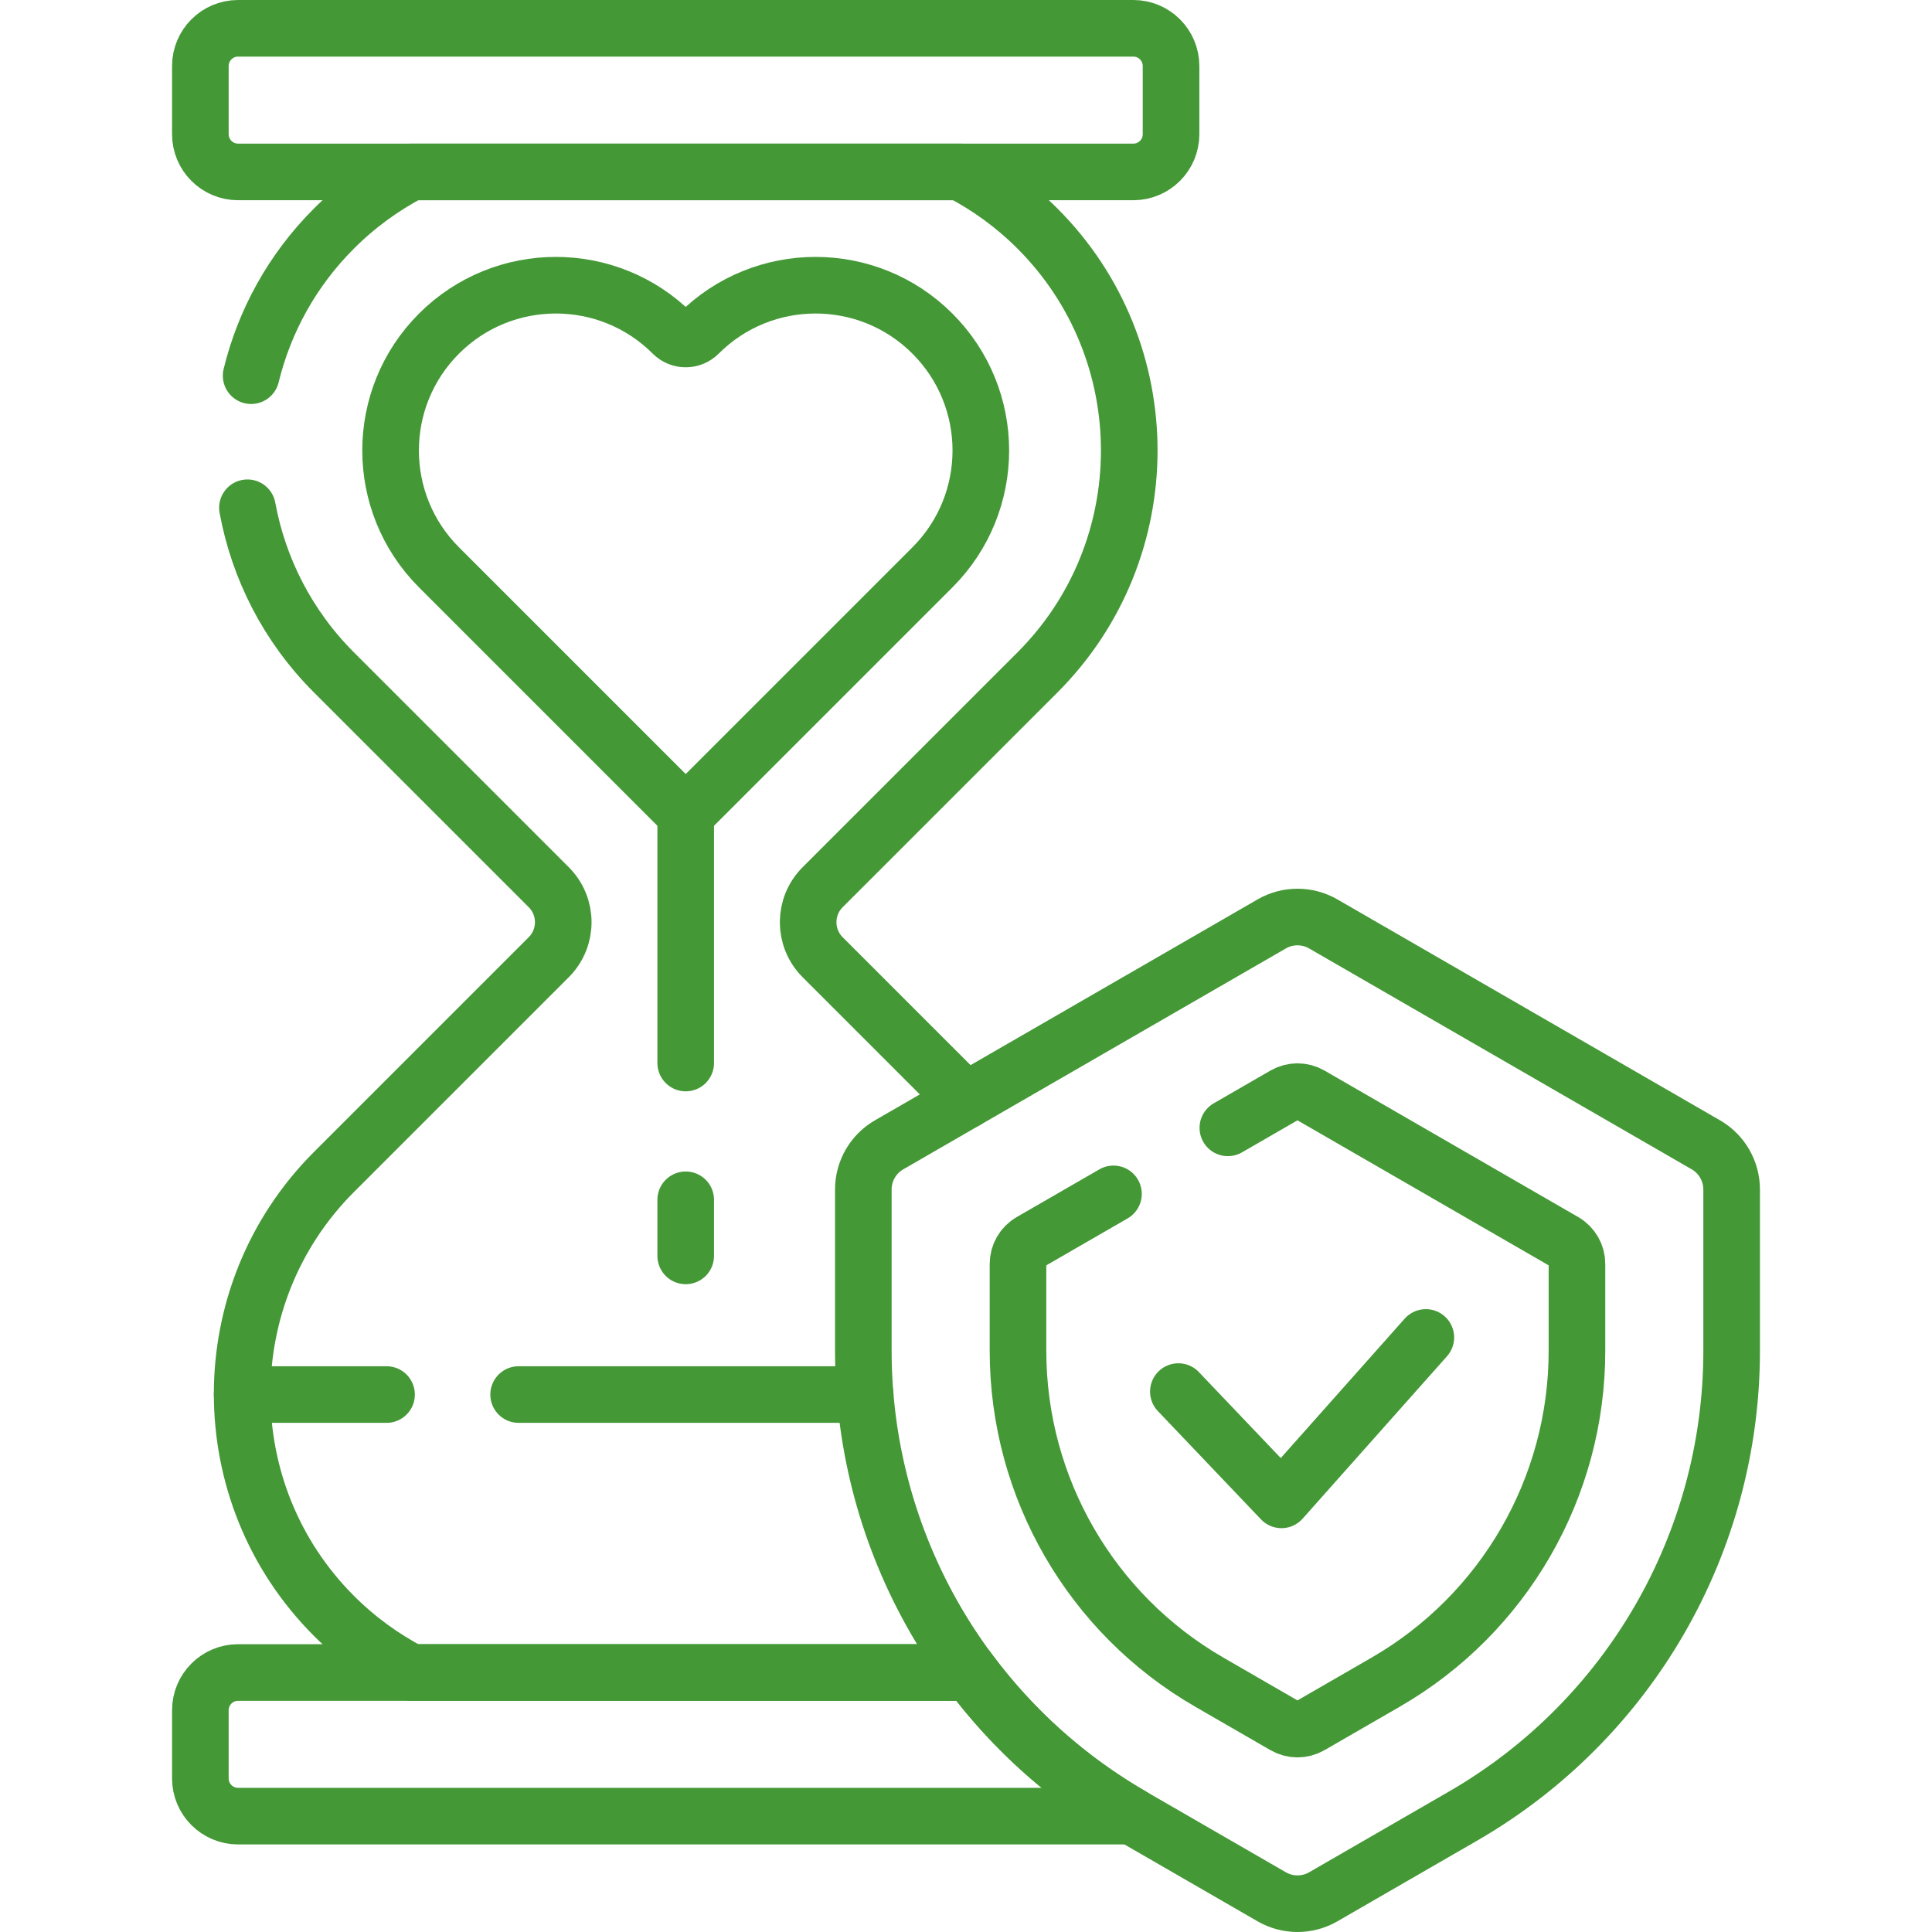
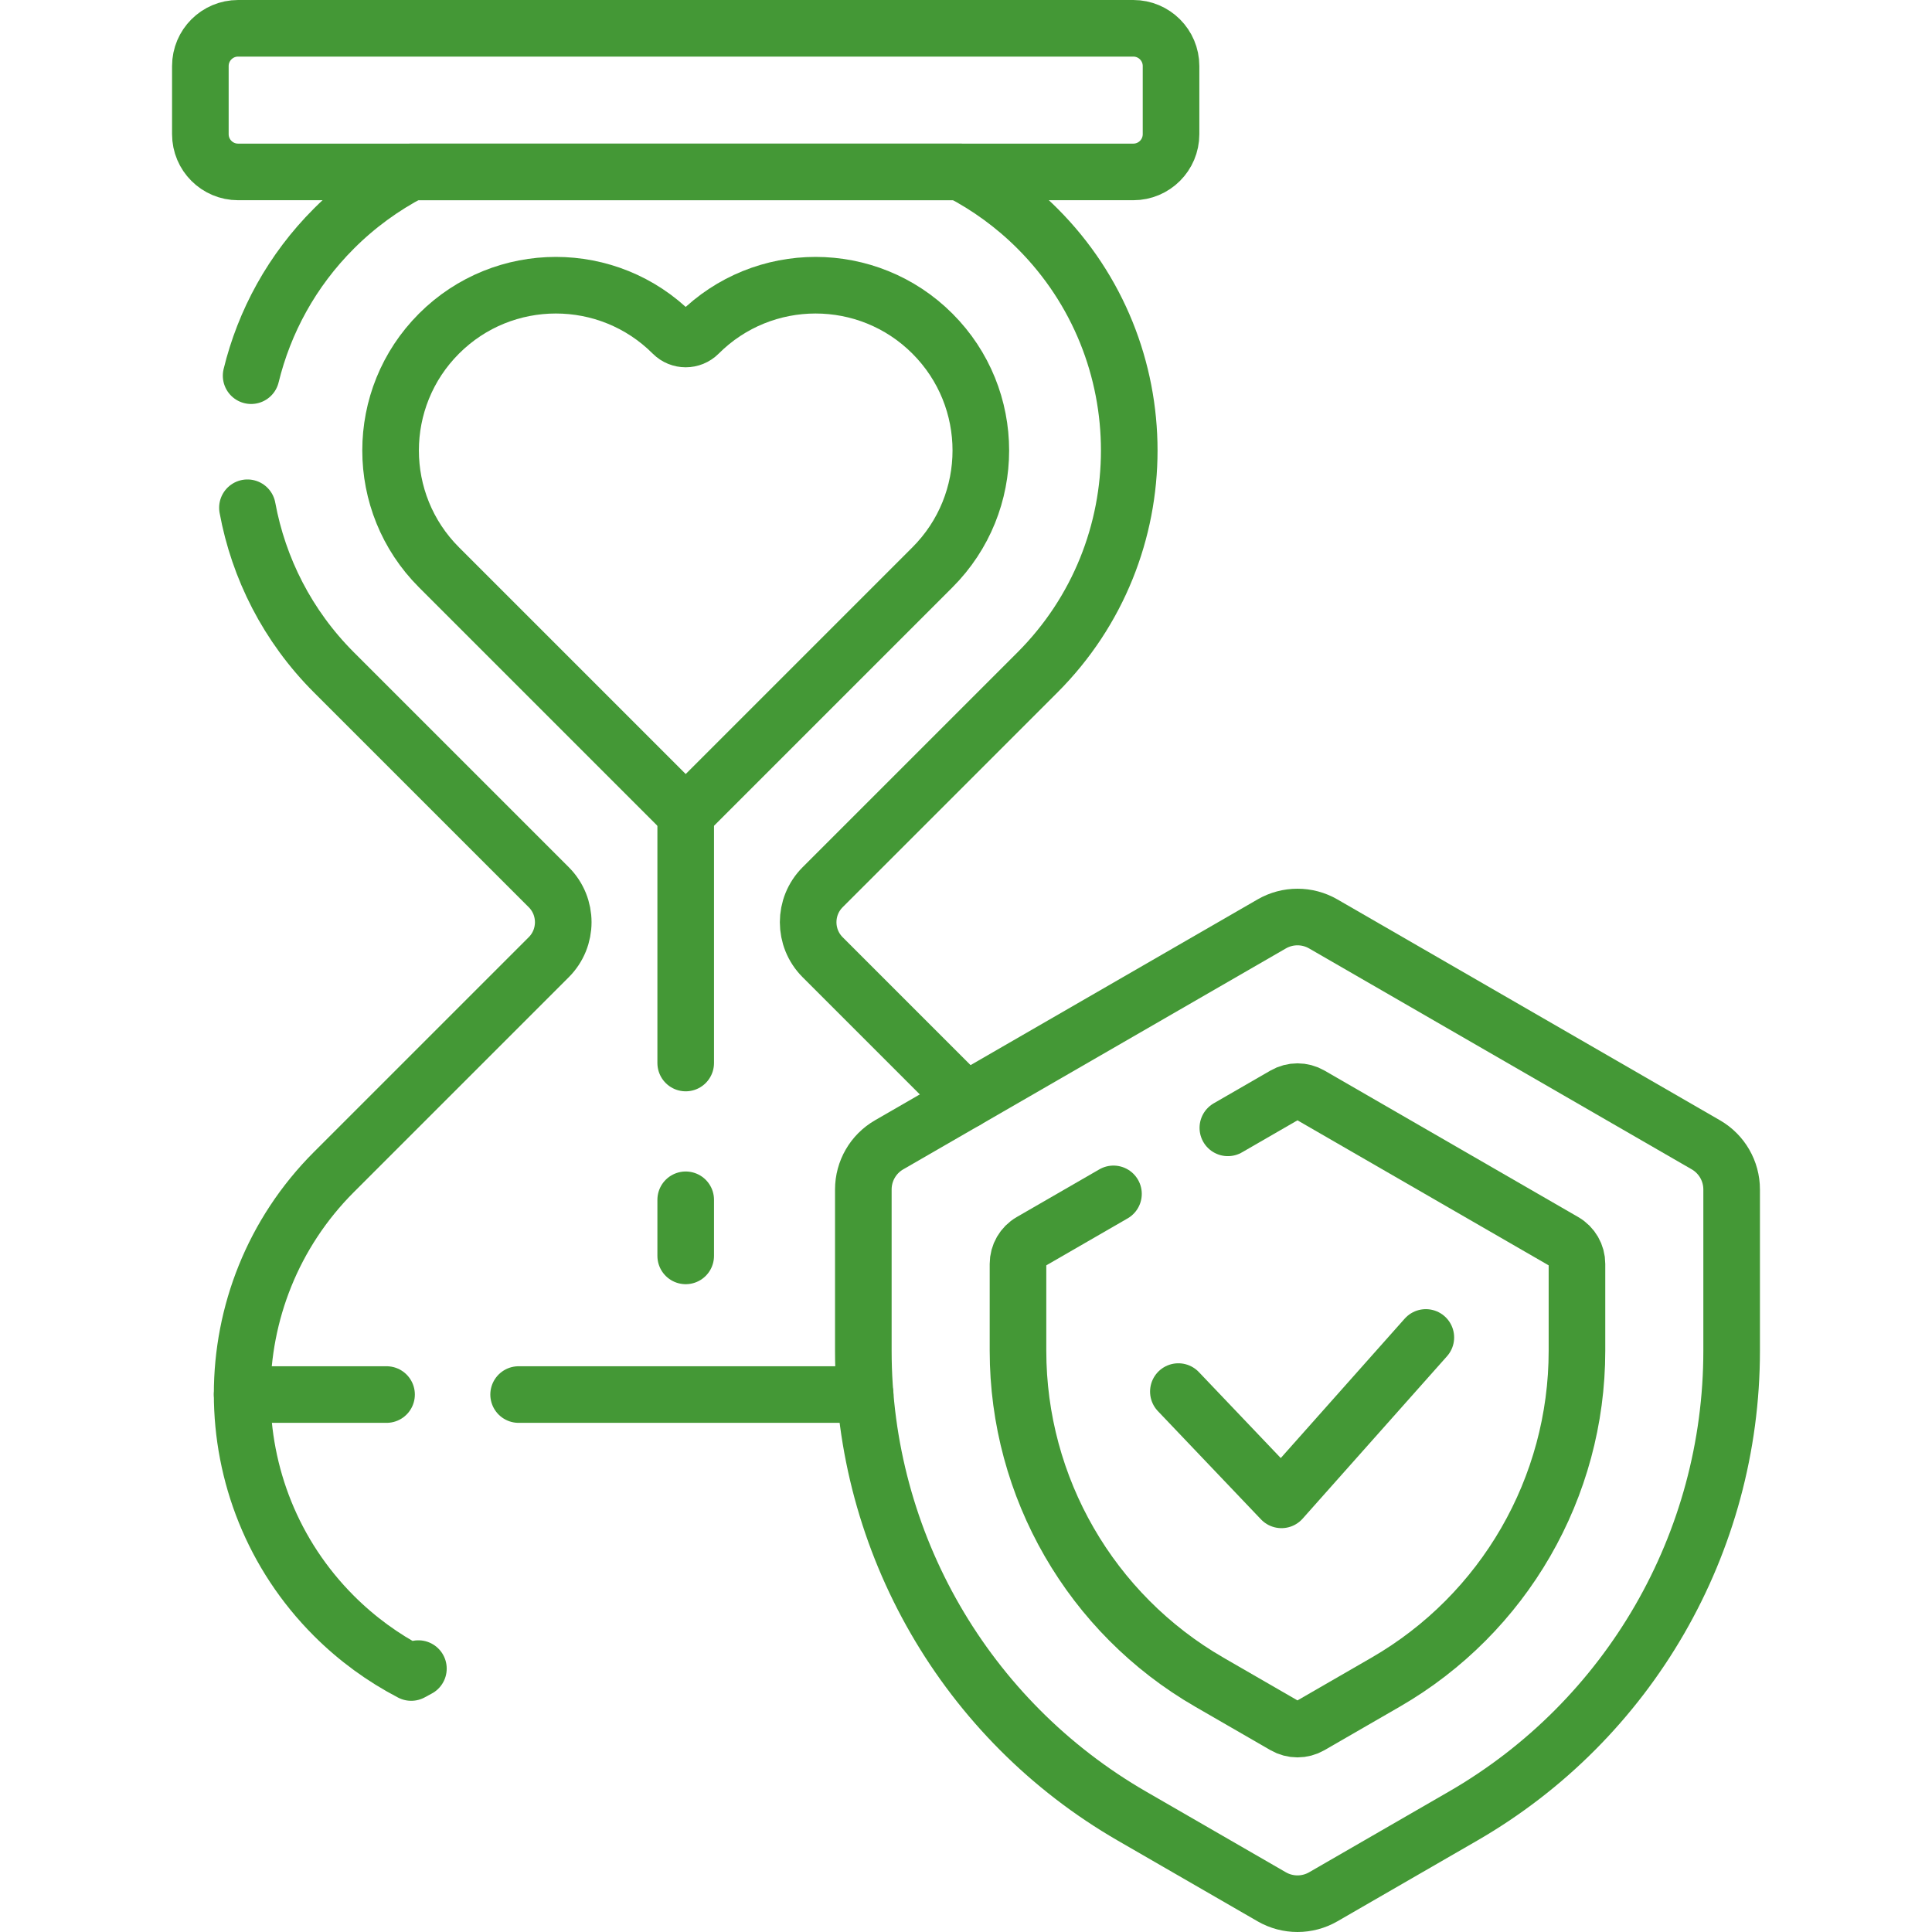
<svg xmlns="http://www.w3.org/2000/svg" id="Capa_1" x="0px" y="0px" viewBox="0 0 512 512" style="enable-background:new 0 0 512 512;" xml:space="preserve" width="300" height="300">
  <g width="100%" height="100%" transform="matrix(1,0,0,1,0,0)">
    <g>
      <g>
        <line style="stroke-linecap: round; stroke-linejoin: round; stroke-miterlimit: 10;" x1="181.718" y1="215.734" x2="181.718" y2="281.71" fill="none" fill-opacity="1" stroke="#449836" stroke-opacity="1" data-original-stroke-color="#000000ff" stroke-width="15" data-original-stroke-width="15" />
        <line style="stroke-linecap: round; stroke-linejoin: round; stroke-miterlimit: 10;" x1="181.718" y1="317.958" x2="181.718" y2="332.822" fill="none" fill-opacity="1" stroke="#449836" stroke-opacity="1" data-original-stroke-color="#000000ff" stroke-width="15" data-original-stroke-width="15" />
        <polyline style="stroke-linecap: round; stroke-linejoin: round; stroke-miterlimit: 10;" points="&#10;&#09;&#09;&#09;312.279,368.784 339.605,397.476 377.862,354.438 &#09;&#09;" fill="none" fill-opacity="1" stroke="#449836" stroke-opacity="1" data-original-stroke-color="#000000ff" stroke-width="15" data-original-stroke-width="15" />
        <path style="stroke-linecap: round; stroke-linejoin: round; stroke-miterlimit: 10;" d="&#10;&#09;&#09;&#09;M299.98,481.287c-44.051-25.433-71.188-72.435-71.188-123.3v-42.766c0-4.881,2.604-9.392,6.832-11.832l101.392-58.538&#10;&#09;&#09;&#09;c4.227-2.441,9.436-2.441,13.663,0l101.392,58.538c4.227,2.441,6.832,6.951,6.832,11.832v42.766&#10;&#09;&#09;&#09;c0,50.866-27.137,97.868-71.188,123.3l-37.035,21.382c-4.227,2.441-9.436,2.441-13.663,0L299.98,481.287z" fill="none" fill-opacity="1" stroke="#449836" stroke-opacity="1" data-original-stroke-color="#000000ff" stroke-width="15" data-original-stroke-width="15" />
        <path style="stroke-linecap: round; stroke-linejoin: round; stroke-miterlimit: 10;" d="&#10;&#09;&#09;&#09;M185.159,88.411L185.159,88.411c-1.9,1.9-4.982,1.9-6.882,0v0c-17.104-17.104-44.836-17.104-61.941,0l0,0&#10;&#09;&#09;&#09;c-17.104,17.104-17.104,44.836,0,61.941l65.382,65.382l65.382-65.382c17.104-17.104,17.104-44.836,0-61.941l0,0&#10;&#09;&#09;&#09;C229.995,71.307,202.263,71.307,185.159,88.411z" fill="none" fill-opacity="1" stroke="#449836" stroke-opacity="1" data-original-stroke-color="#000000ff" stroke-width="15" data-original-stroke-width="15" />
        <path style="stroke-linecap: round; stroke-linejoin: round; stroke-miterlimit: 10;" d="&#10;&#09;&#09;&#09;M300.337,45.561H63.098c-5.523,0-10-4.477-10-10V17.5c0-5.523,4.477-10,10-10h237.239c5.523,0,10,4.477,10,10v18.061&#10;&#09;&#09;&#09;C310.337,41.084,305.86,45.561,300.337,45.561z" fill="none" fill-opacity="1" stroke="#449836" stroke-opacity="1" data-original-stroke-color="#000000ff" stroke-width="15" data-original-stroke-width="15" />
-         <path style="stroke-linecap: round; stroke-linejoin: round; stroke-miterlimit: 10;" d="&#10;&#09;&#09;&#09;M299.98,481.287c-16.994-9.811-31.456-22.842-42.828-38.056H63.098c-5.523,0-10,4.477-10,10v18.061c0,5.523,4.477,10,10,10h236.89&#10;&#09;&#09;&#09;L299.98,481.287z" fill="none" fill-opacity="1" stroke="#449836" stroke-opacity="1" data-original-stroke-color="#000000ff" stroke-width="15" data-original-stroke-width="15" />
        <path style="stroke-linecap: round; stroke-linejoin: round; stroke-miterlimit: 10;" d="&#10;&#09;&#09;&#09;M295.083,316.39l-21.887,12.636c-2.114,1.22-3.416,3.476-3.416,5.916v23.044c0,36.222,19.324,69.692,50.693,87.803l19.957,11.522&#10;&#09;&#09;&#09;c2.114,1.22,4.718,1.22,6.831,0l19.956-11.521c31.37-18.11,50.695-51.581,50.695-87.803v-23.045c0-2.441-1.302-4.696-3.416-5.916&#10;&#09;&#09;&#09;l-67.235-38.817c-2.114-1.22-4.718-1.22-6.831,0l-15.036,8.681" fill="none" fill-opacity="1" stroke="#449836" stroke-opacity="1" data-original-stroke-color="#000000ff" stroke-width="15" data-original-stroke-width="15" />
        <path style="stroke-linecap: round; stroke-linejoin: round; stroke-miterlimit: 10;" d="&#10;&#09;&#09;&#09;M255.977,291.638l-37.964-37.961c-5.126-5.125-5.126-13.436,0-18.562l56.928-56.922c32.428-32.43,32.428-85.196-0.001-117.624&#10;&#09;&#09;&#09;c-6.114-6.113-13.024-11.129-20.48-15.009H108.975c-7.456,3.879-14.367,8.896-20.48,15.009&#10;&#09;&#09;&#09;C77.349,71.714,70.035,85.262,66.55,99.56" fill="none" fill-opacity="1" stroke="#449836" stroke-opacity="1" data-original-stroke-color="#000000ff" stroke-width="15" data-original-stroke-width="15" />
-         <path style="stroke-linecap: round; stroke-linejoin: round; stroke-miterlimit: 10;" d="&#10;&#09;&#09;&#09;M65.573,134.56c2.946,15.995,10.578,31.288,22.922,43.633l56.927,56.922c5.126,5.125,5.126,13.436,0,18.562l-56.928,56.922&#10;&#09;&#09;&#09;c-32.428,32.43-32.428,85.196,0.001,117.624c6.114,6.113,13.024,11.129,20.48,15.009h145.504c0.64-0.337,1.275-0.682,1.908-1.033" fill="none" fill-opacity="1" stroke="#449836" stroke-opacity="1" data-original-stroke-color="#000000ff" stroke-width="15" data-original-stroke-width="15" />
+         <path style="stroke-linecap: round; stroke-linejoin: round; stroke-miterlimit: 10;" d="&#10;&#09;&#09;&#09;M65.573,134.56c2.946,15.995,10.578,31.288,22.922,43.633l56.927,56.922c5.126,5.125,5.126,13.436,0,18.562l-56.928,56.922&#10;&#09;&#09;&#09;c-32.428,32.43-32.428,85.196,0.001,117.624c6.114,6.113,13.024,11.129,20.48,15.009c0.64-0.337,1.275-0.682,1.908-1.033" fill="none" fill-opacity="1" stroke="#449836" stroke-opacity="1" data-original-stroke-color="#000000ff" stroke-width="15" data-original-stroke-width="15" />
        <line style="stroke-linecap: round; stroke-linejoin: round; stroke-miterlimit: 10;" x1="229.282" y1="369.57" x2="137.44" y2="369.57" fill="none" fill-opacity="1" stroke="#449836" stroke-opacity="1" data-original-stroke-color="#000000ff" stroke-width="15" data-original-stroke-width="15" />
        <line style="stroke-linecap: round; stroke-linejoin: round; stroke-miterlimit: 10;" x1="102.44" y1="369.57" x2="64.177" y2="369.57" fill="none" fill-opacity="1" stroke="#449836" stroke-opacity="1" data-original-stroke-color="#000000ff" stroke-width="15" data-original-stroke-width="15" />
      </g>
    </g>
    <g> </g>
    <g> </g>
    <g> </g>
    <g> </g>
    <g> </g>
    <g> </g>
    <g> </g>
    <g> </g>
    <g> </g>
    <g> </g>
    <g> </g>
    <g> </g>
    <g> </g>
    <g> </g>
    <g> </g>
  </g>
</svg>